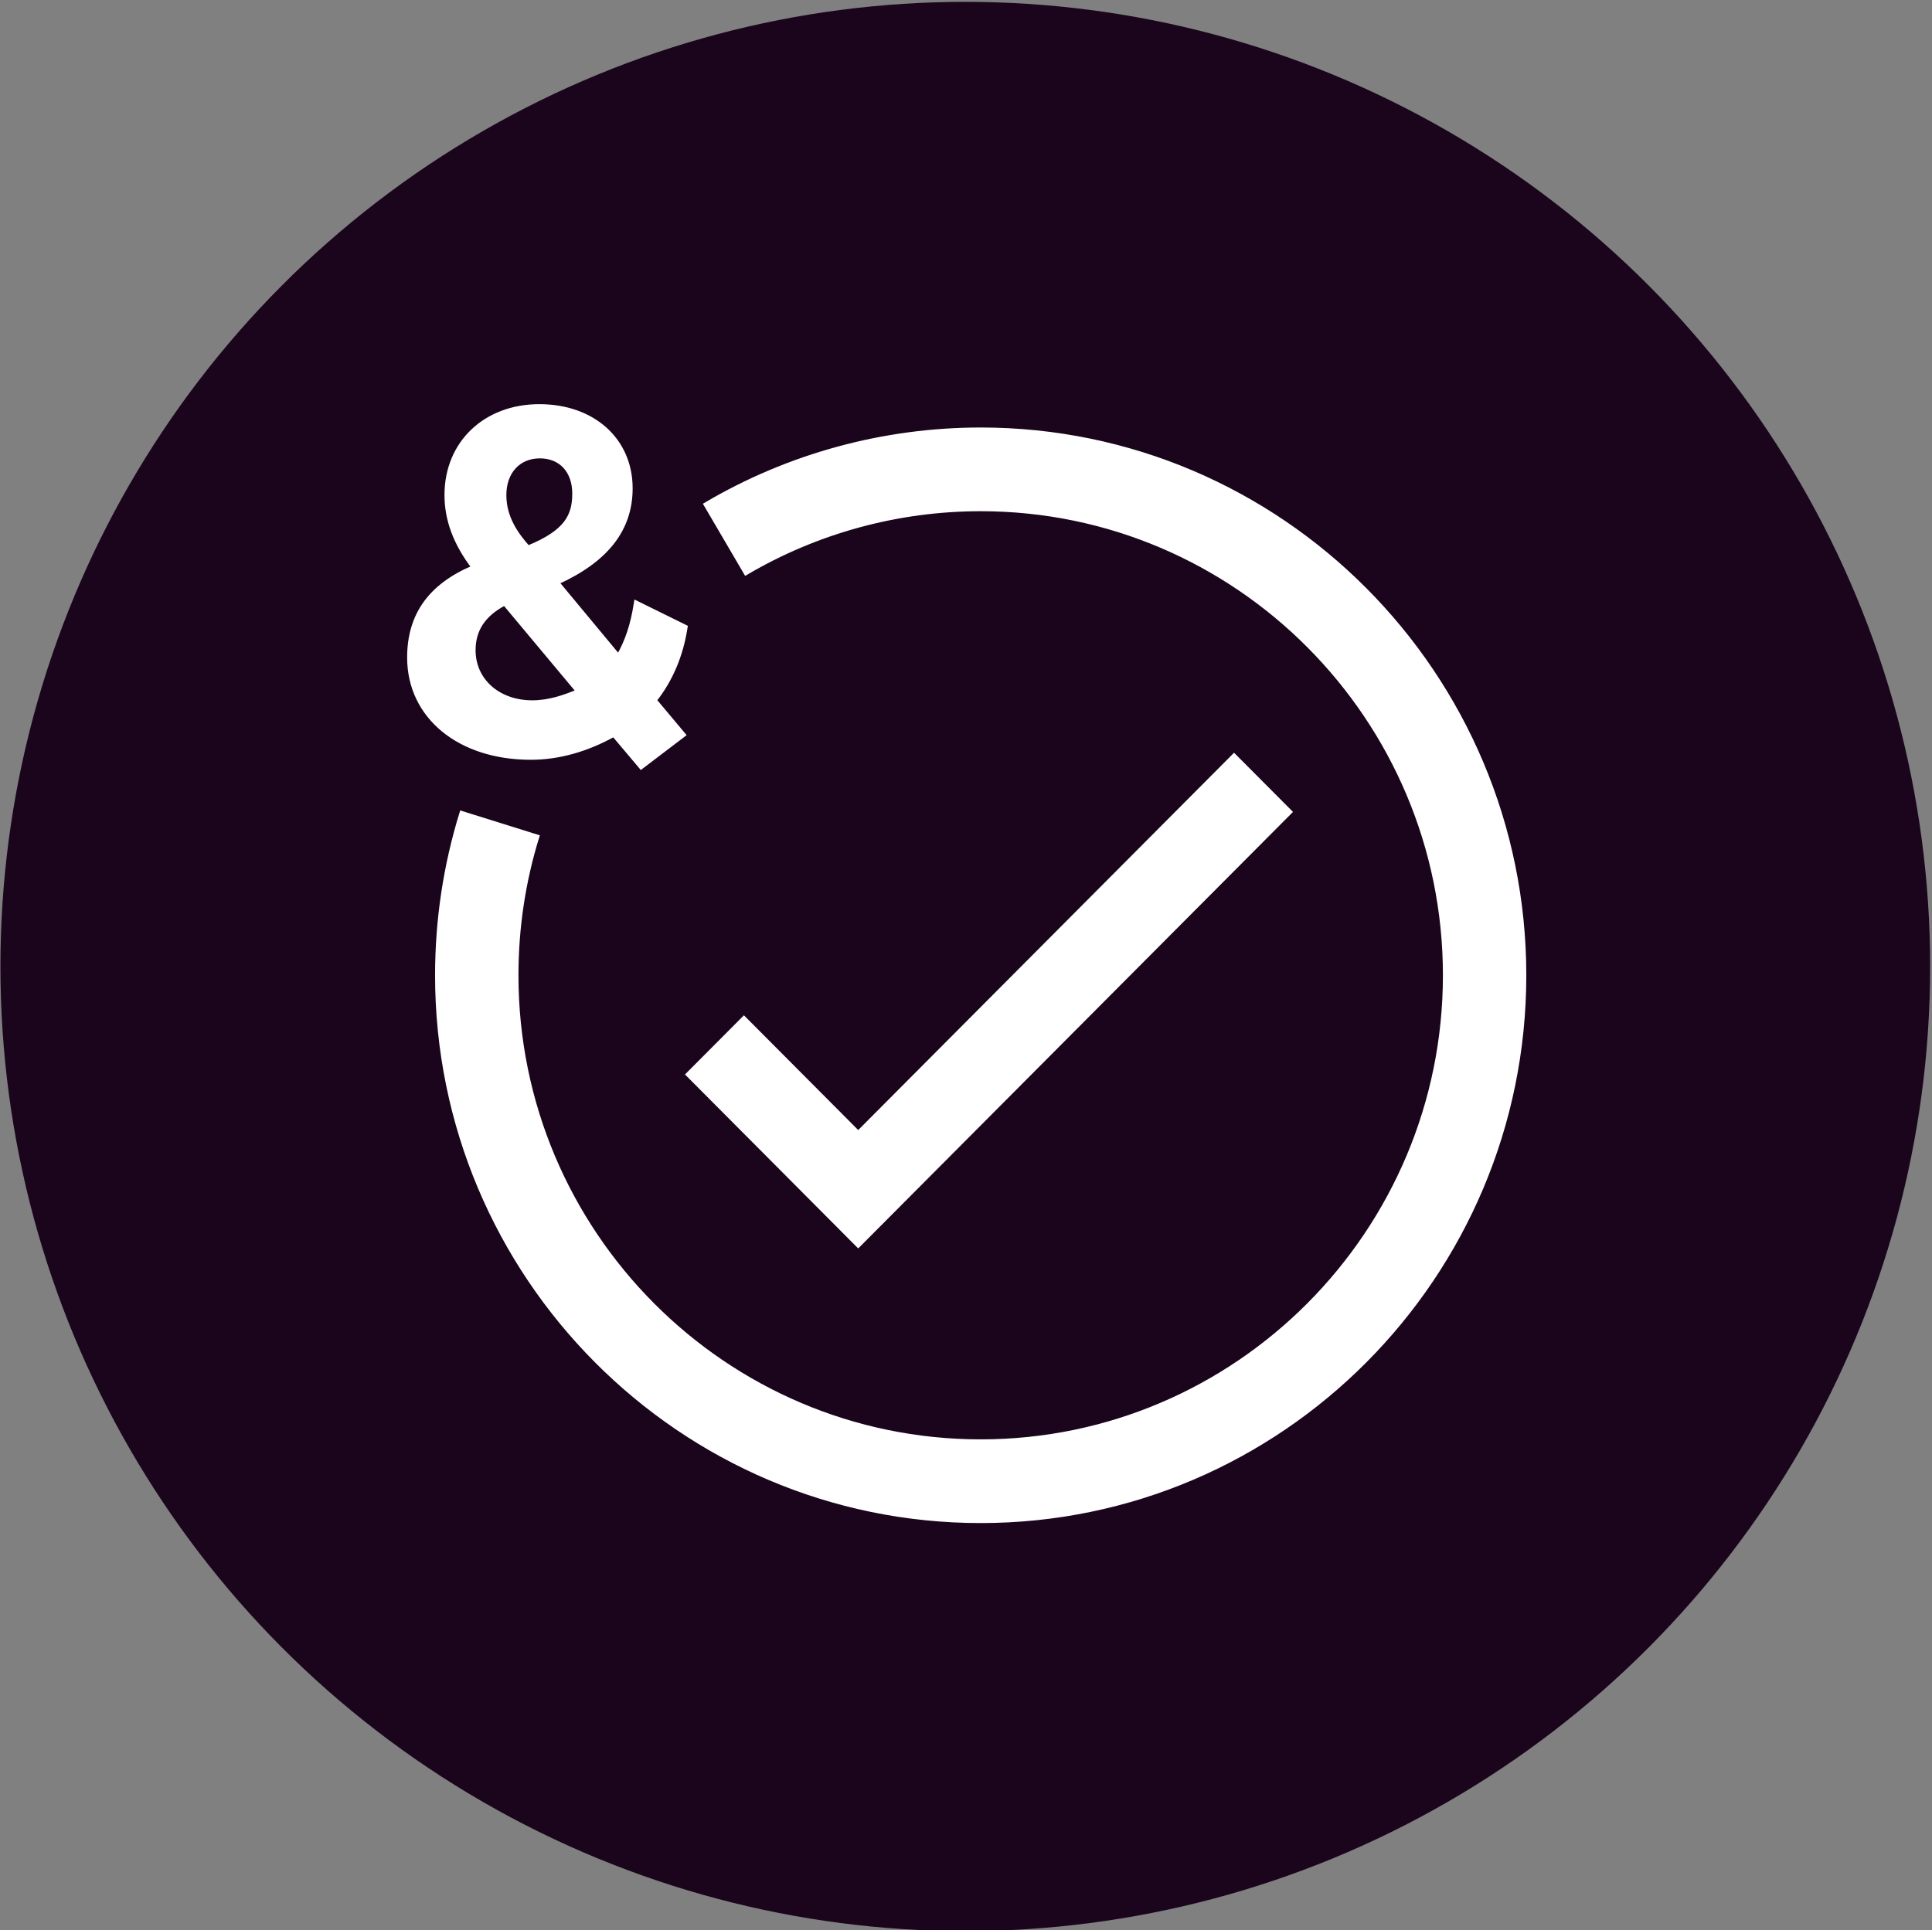
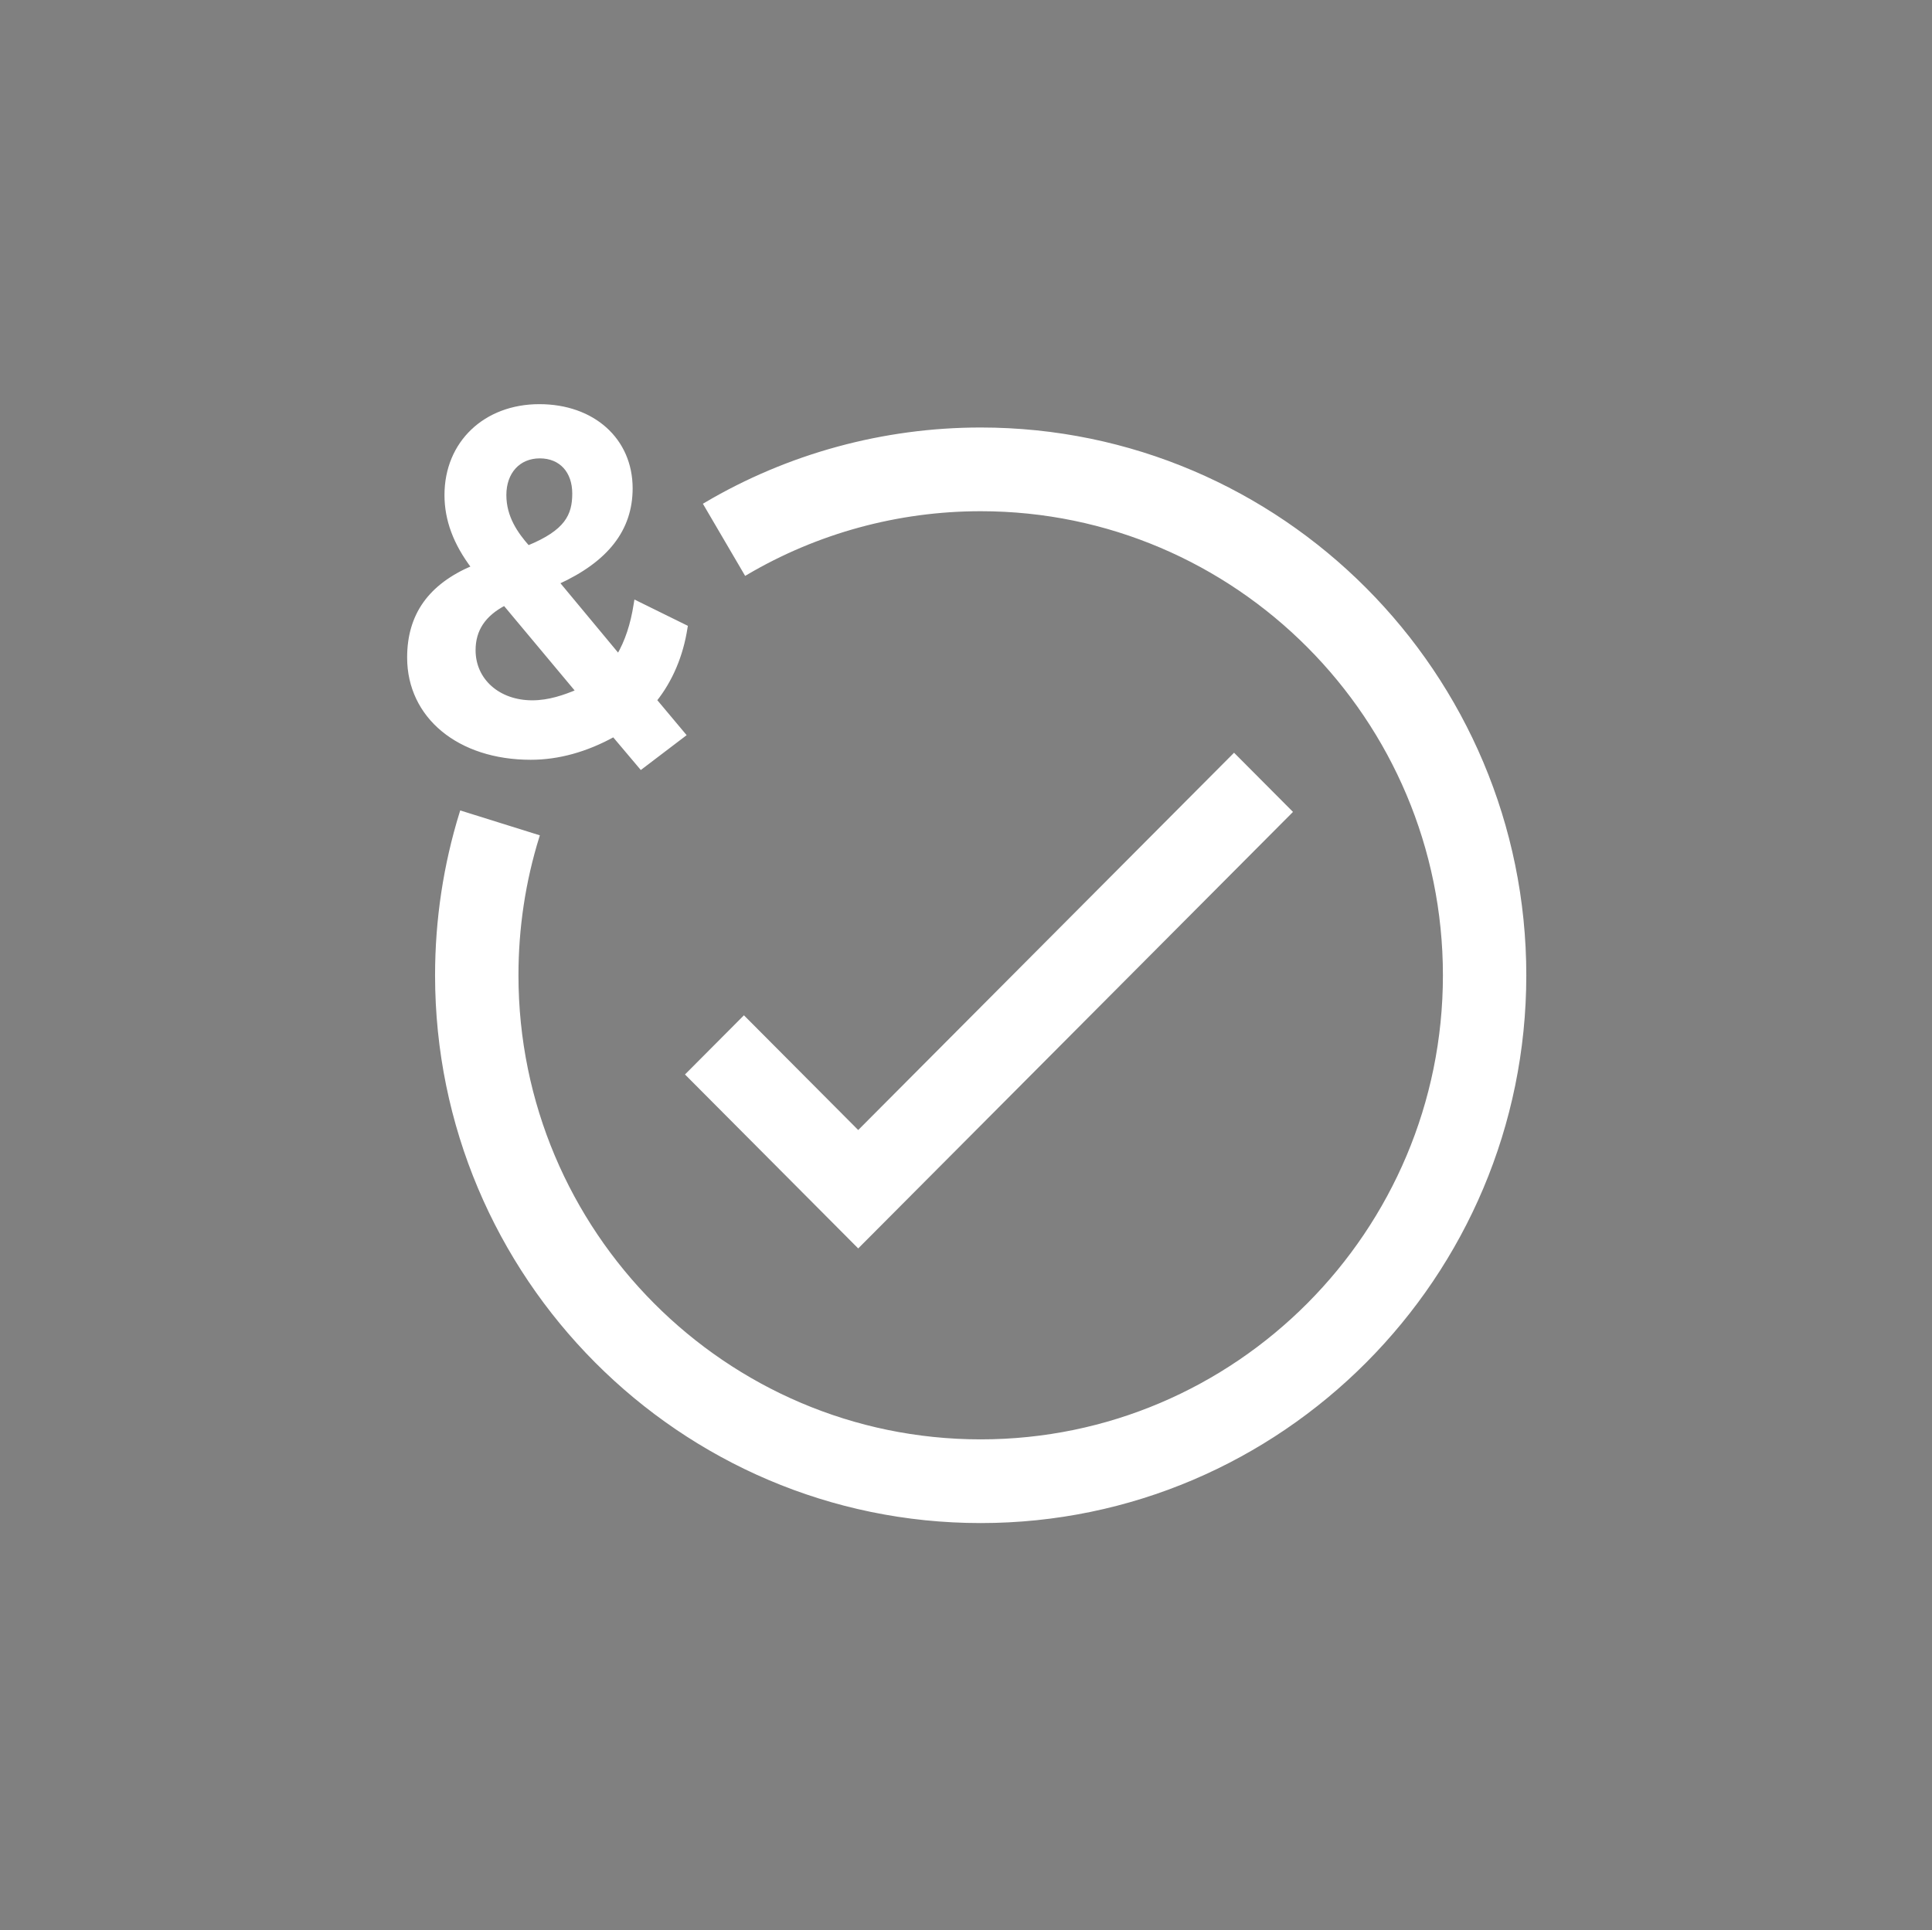
<svg xmlns="http://www.w3.org/2000/svg" version="1.1" x="0px" y="0px" viewBox="0 0 519.614 519.225" style="enable-background:new 0 0 519.614 519.225;" xml:space="preserve">
  <rect x="0" y="0" width="519.614" height="519.225" fill="#808080" stroke="none" />
  <g id="feature-icon_x5F__x5F_tick">
-     <circle id="Pink_00000049221248000498174940000003864970426615777932_" style="fill:#1A051C;" cx="259.614" cy="260" r="259.5" />
    <g id="feature-icon_x5F__x5F_tick_00000183931804336864174730000011181696305536037534_">
      <path style="fill:#FFFFFF;stroke:#FFFFFF;stroke-miterlimit:10;" d="M135.713,162.415l19.66,23.536    c-3.535,1.466-7.633,2.945-12.214,2.945c-9.12,0-15.749-5.877-15.749-13.987c0-5.501,2.719-9.589,8.303-12.507 M135.686,133.177    c0-6.2,3.817-10.369,9.495-10.369c5.678,0,9.227,3.994,9.227,9.952c0,5.958-2.076,10.275-12.374,14.484    C138.86,143.667,135.686,139.189,135.686,133.177z M184.448,168.642l-13.433-6.617l-0.094,0.565    c-0.844,5.447-2.357,9.993-4.607,13.852l-16.378-19.716c13.258-6.038,19.714-14.336,19.714-25.364    c-0.001-13.032-10.112-22.137-24.602-22.137c-14.491,0-25.004,9.845-25.004,23.952c0,6.657,2.37,13.018,7.232,19.434    C115.652,157.533,110,165.468,110,176.886c0,15.896,13.459,27.005,32.744,27.005c7.406,0,14.905-2.071,22.312-6.16l7.366,8.728    l11.531-8.769l-7.808-9.32c4.259-5.326,7.111-12.037,8.249-19.42L184.448,168.642z" />
      <path style="fill:#FFFFFF;stroke:#FFFFFF;stroke-miterlimit:10;" d="M263.756,409.227c-80.635,0-146.244-65.886-146.244-146.861    c0-14.901,2.223-29.614,6.589-43.722l20.464,6.402c-3.737,12.037-5.625,24.585-5.625,37.321    c0,69.114,55.993,125.344,124.816,125.344s124.817-56.23,124.817-125.344s-55.994-125.343-124.817-125.343    c-22.258,0-44.101,5.958-63.171,17.215l-10.861-18.547c22.351-13.207,47.958-20.187,74.032-20.187    c80.635,0,146.244,65.886,146.244,146.861S344.391,409.227,263.756,409.227z" />
      <path style="fill:#FFFFFF;stroke:#FFFFFF;stroke-miterlimit:10;" d="M230.816,335.138l-45.882-46.089l15.147-15.21l30.735,30.865    l101.085-101.499l15.147,15.211L230.816,335.138z" />
    </g>
  </g>
  <g id="Layer_1">
</g>
</svg>